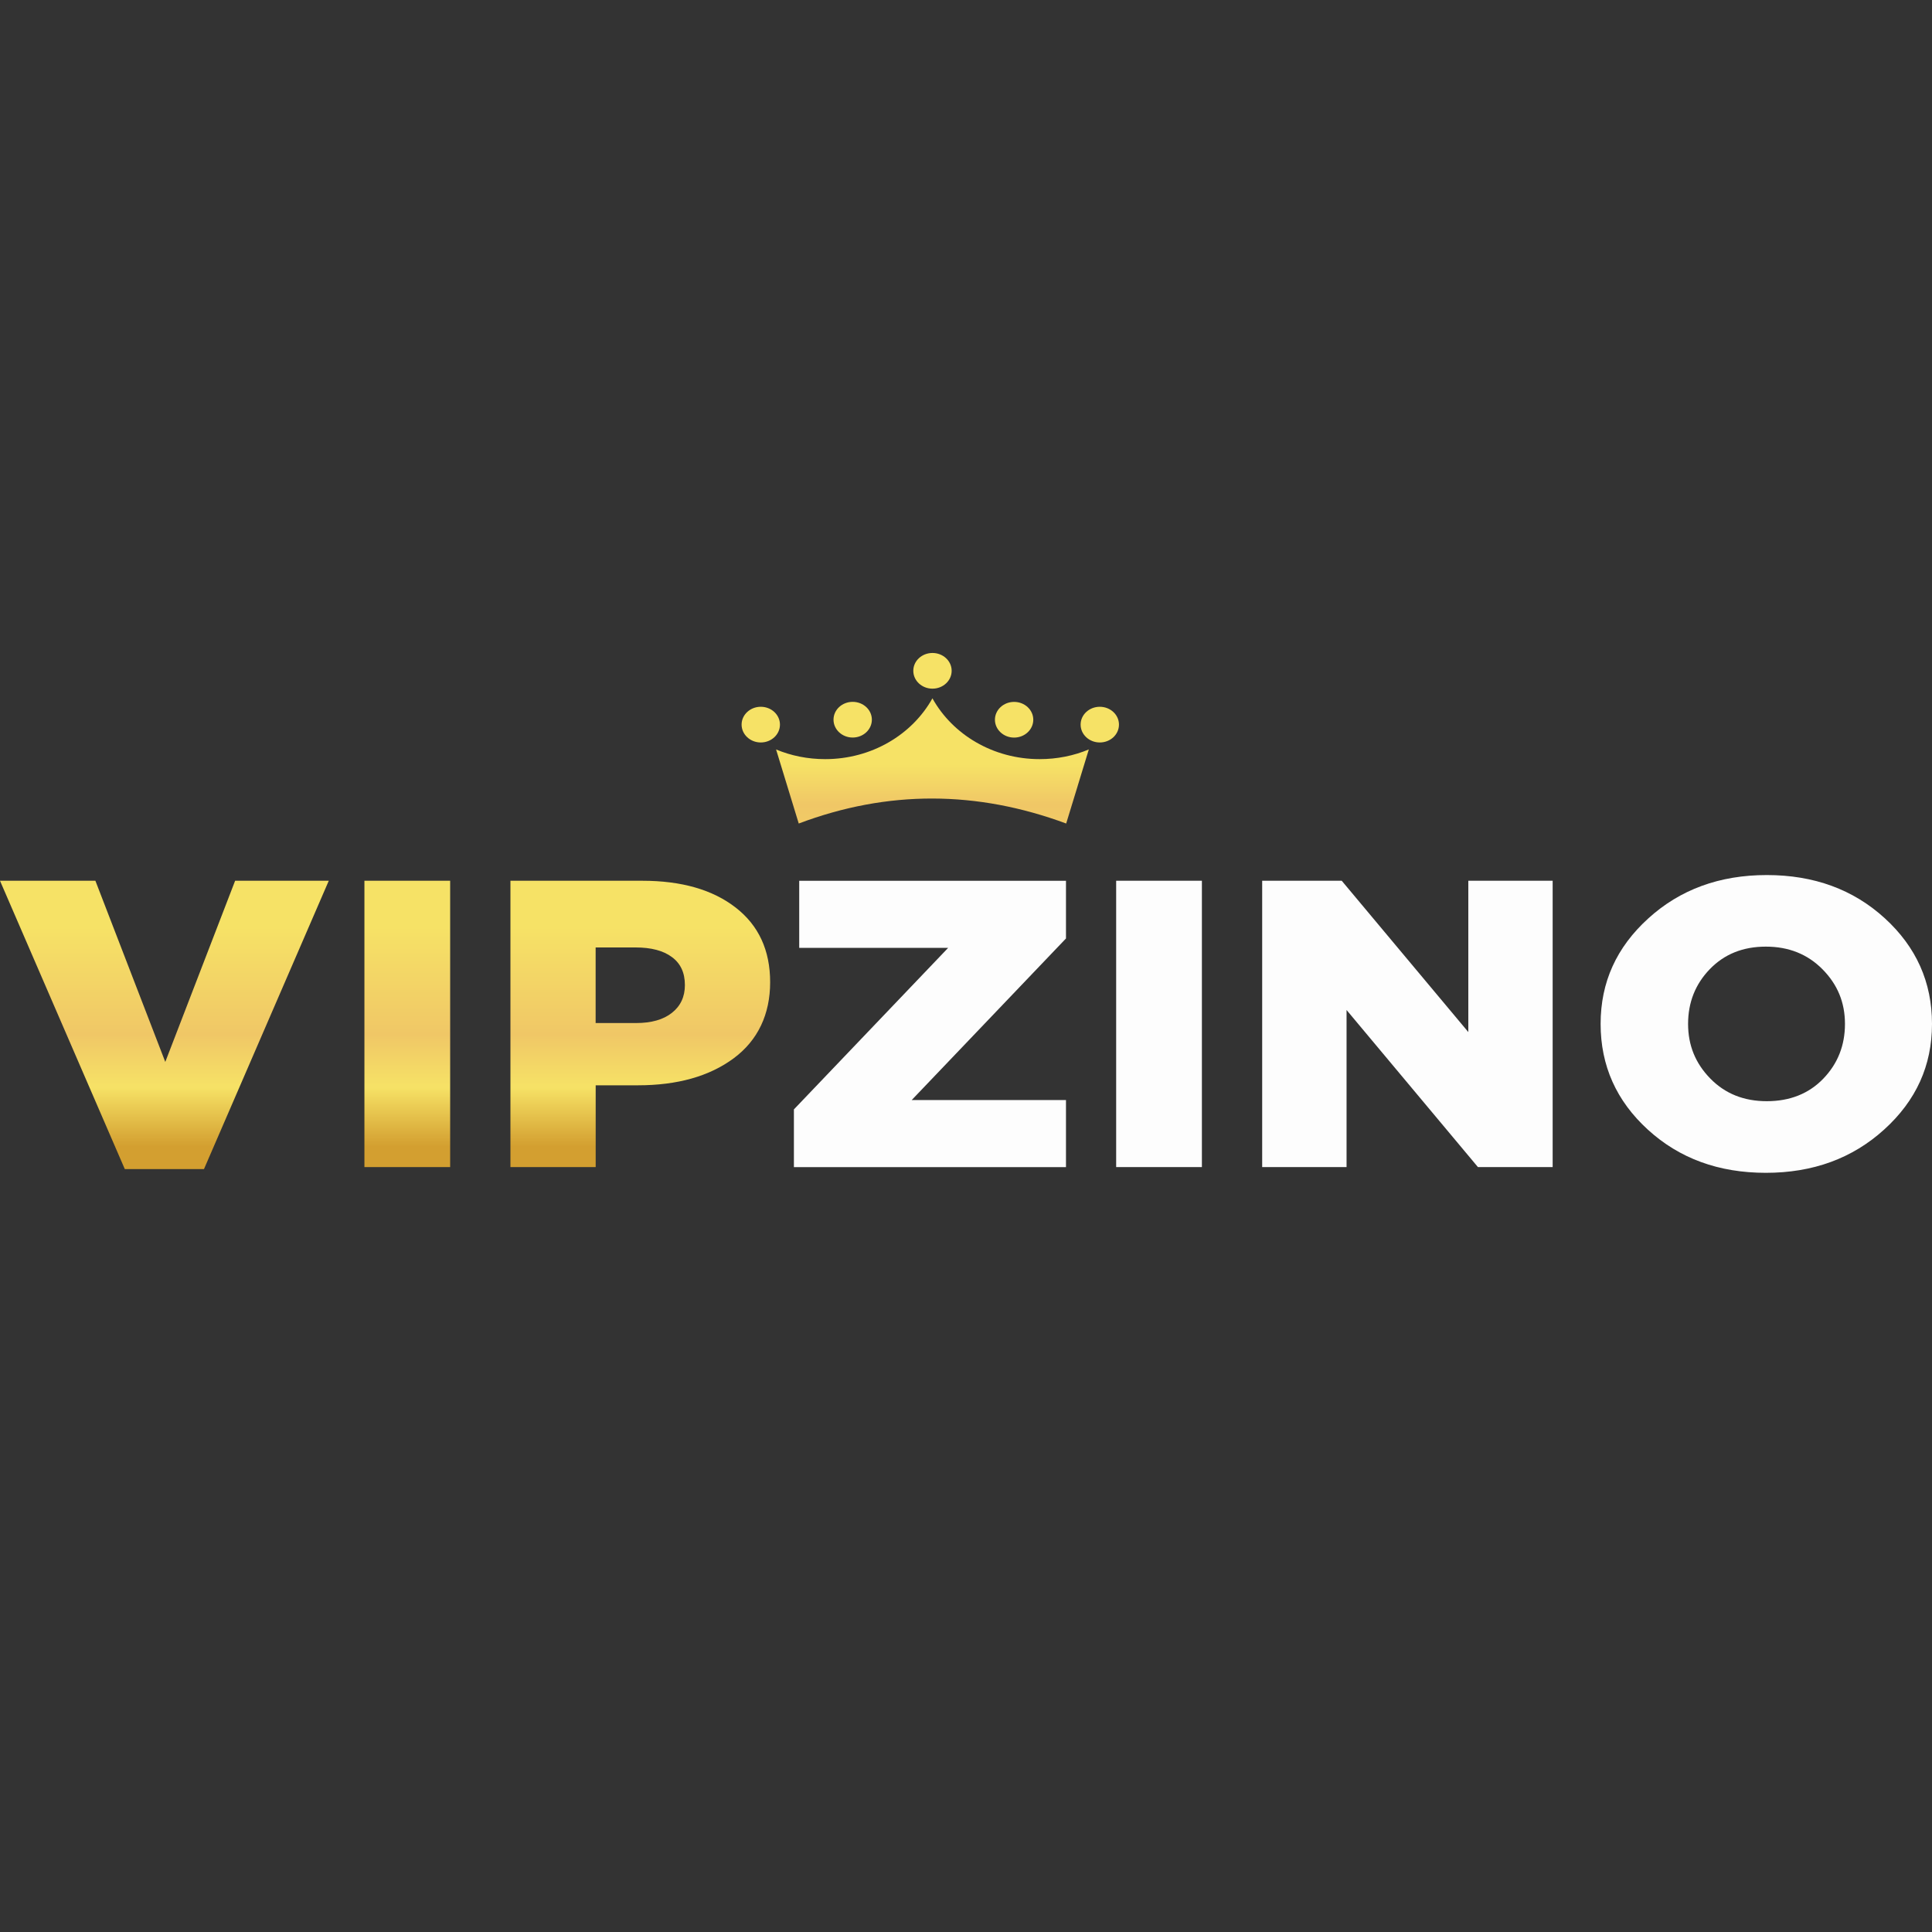
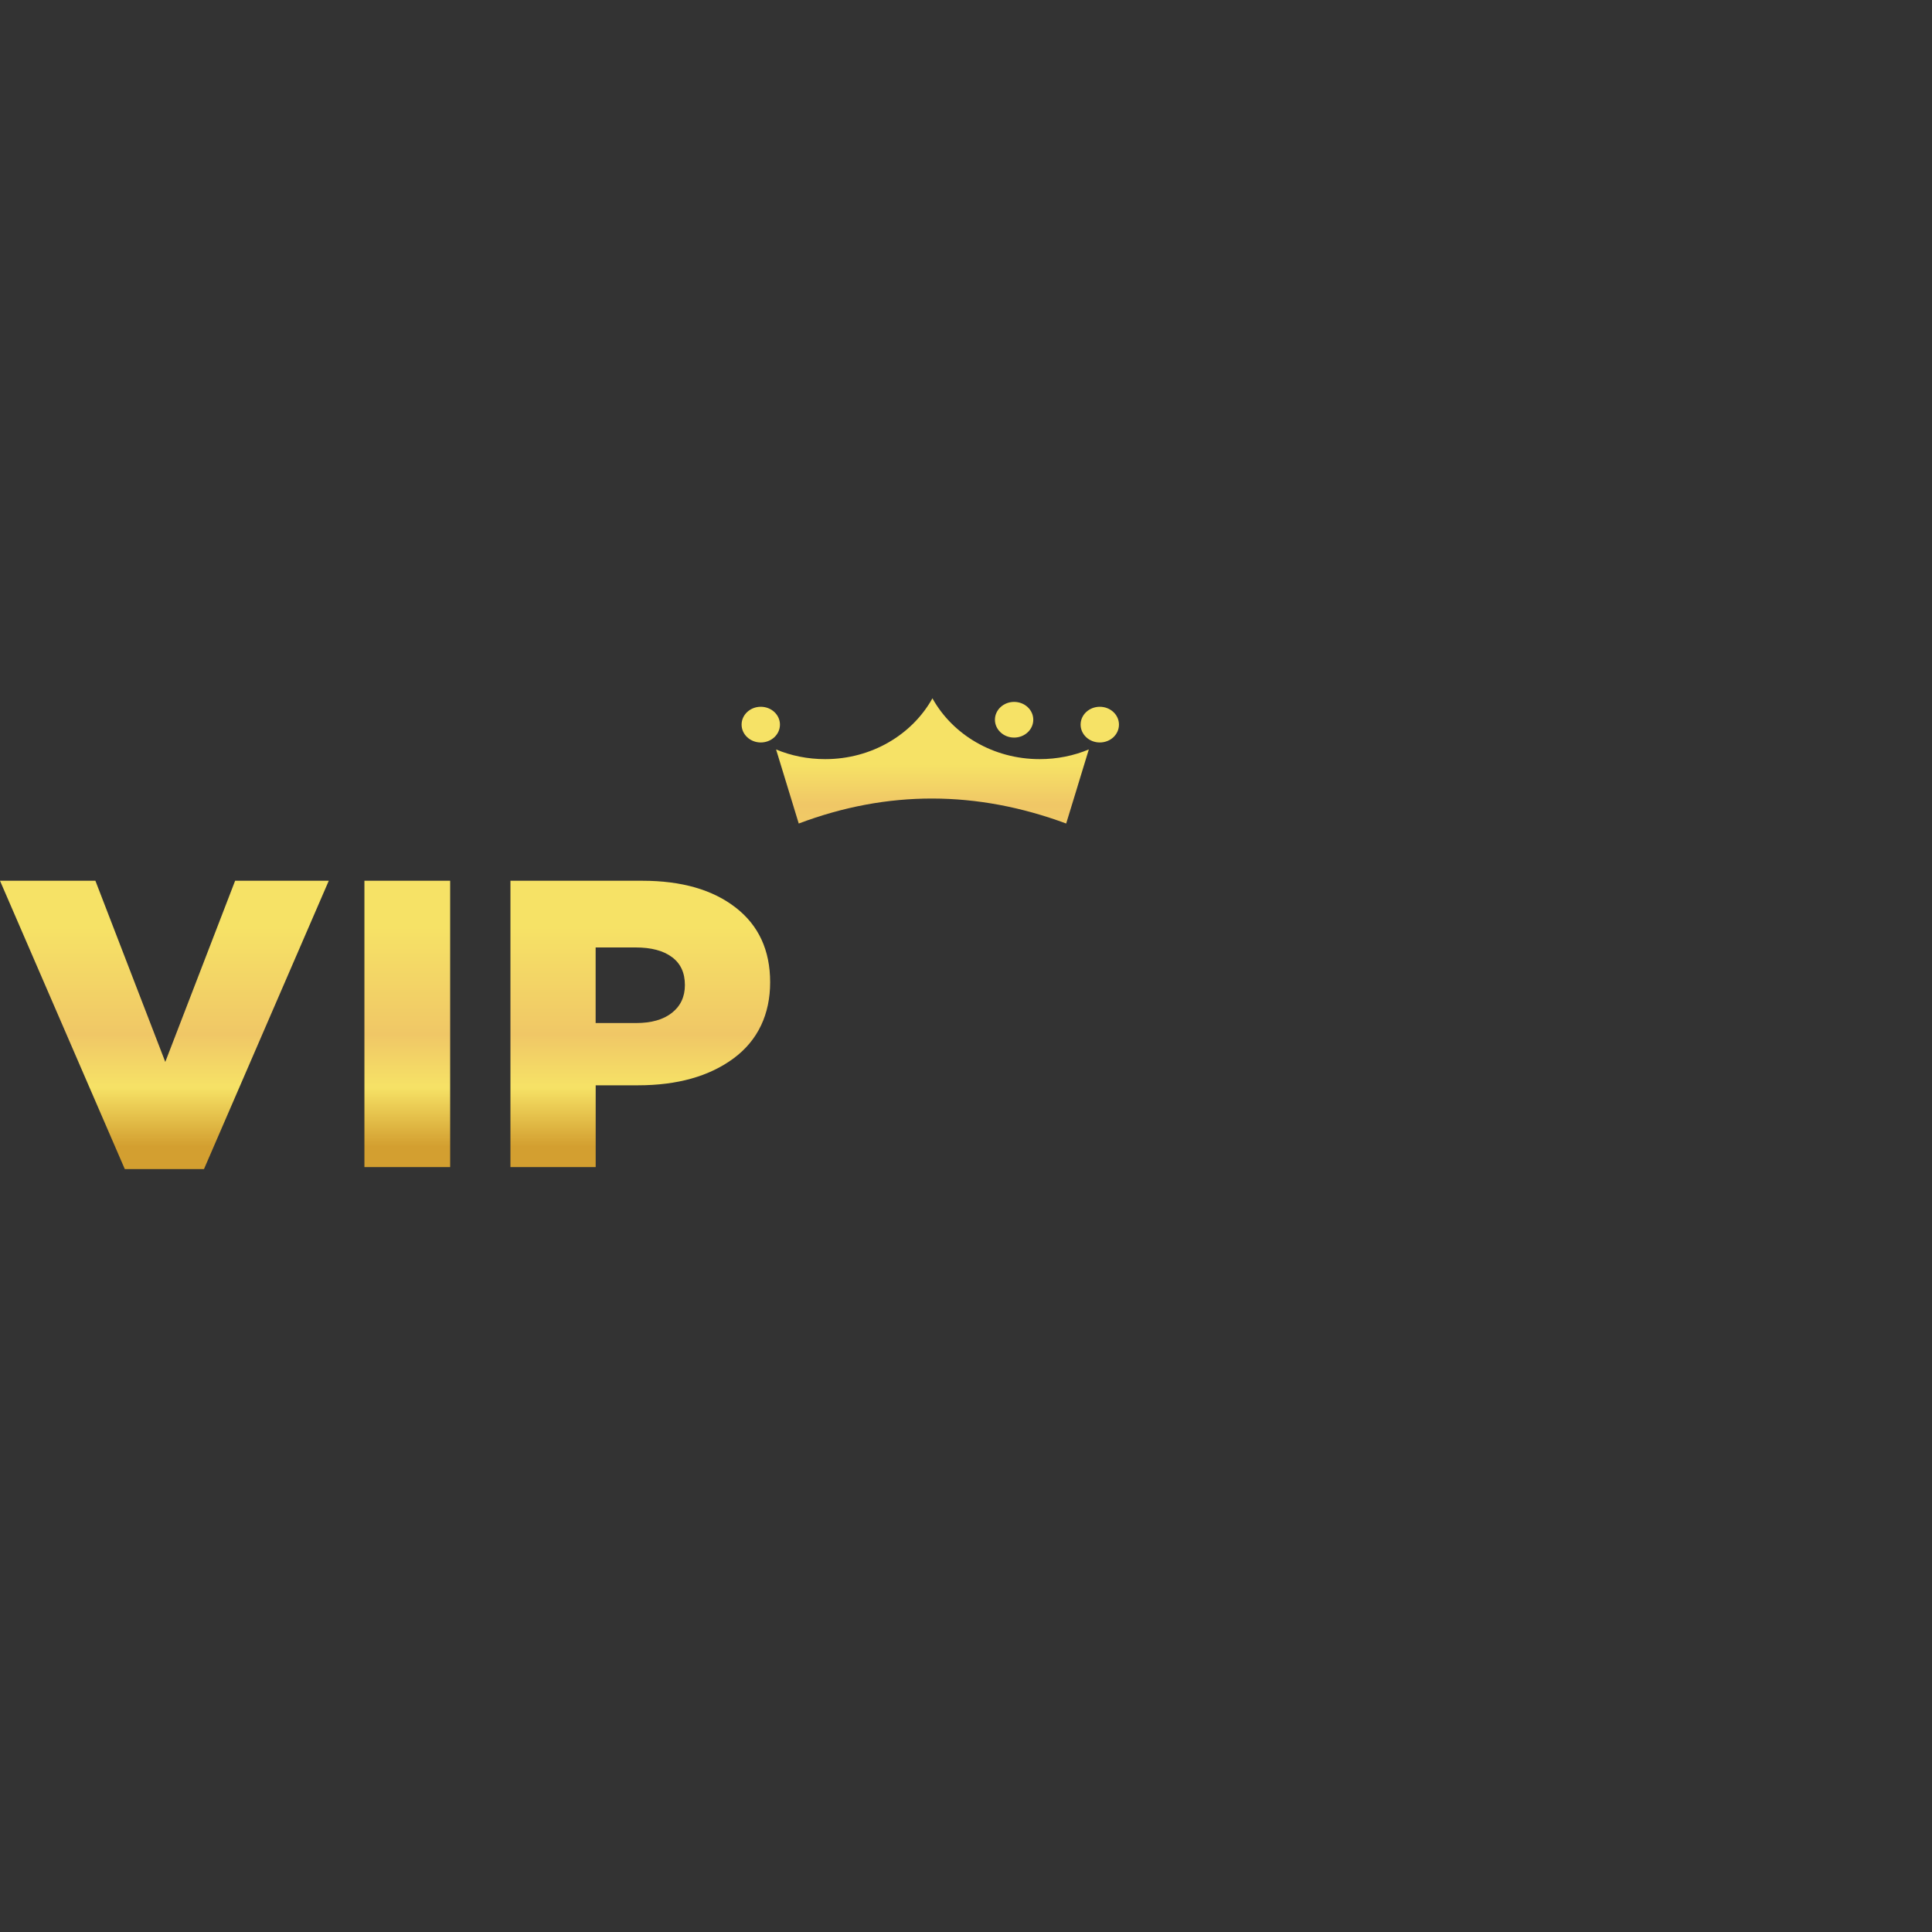
<svg xmlns="http://www.w3.org/2000/svg" xmlns:xlink="http://www.w3.org/1999/xlink" id="b" width="400" height="400" viewBox="0 0 400 400">
  <rect x="0" y="0" width="400" height="400" fill="#333333" stroke="none" />
  <defs>
    <style>.k{fill:url(#d);}.l{fill:url(#h);}.m{fill:url(#j);}.n{fill:none;}.o{fill:url(#g);}.p{fill:url(#e);}.q{fill:url(#i);}.r{fill:url(#f);}.s{fill:#fdfdfd;}</style>
    <linearGradient id="d" x1="-122.62" y1="-5883.9" x2="-122.62" y2="-5929.4" gradientTransform="translate(202.34 -5692) scale(1 -1)" gradientUnits="userSpaceOnUse">
      <stop offset="0" stop-color="#f6e266" />
      <stop offset=".49" stop-color="#f0c766" />
      <stop offset=".73" stop-color="#f6e266" />
      <stop offset="1" stop-color="#d39f30" />
    </linearGradient>
    <linearGradient id="e" x1="-9.29" y1="-5832.83" x2="-9.31" y2="-5915.79" gradientTransform="translate(202.34 -5692) scale(1 -1)" gradientUnits="userSpaceOnUse">
      <stop offset=".21" stop-color="#f6e266" />
      <stop offset=".31" stop-color="#f0c766" />
      <stop offset=".73" stop-color="#f6e266" />
      <stop offset="1" stop-color="#d39f30" />
    </linearGradient>
    <linearGradient id="f" x1="-9.28" y1="-5832.83" x2="-9.31" y2="-5915.79" xlink:href="#e" />
    <linearGradient id="g" x1="-44.82" y1="-5832.82" x2="-44.85" y2="-5915.78" xlink:href="#e" />
    <linearGradient id="h" x1="25.37" y1="-5832.85" x2="25.35" y2="-5915.8" xlink:href="#e" />
    <linearGradient id="i" x1="-25.79" y1="-5832.83" x2="-25.82" y2="-5915.78" xlink:href="#e" />
    <linearGradient id="j" x1="7.62" y1="-5832.84" x2="7.6" y2="-5915.79" xlink:href="#e" />
  </defs>
  <g id="c">
-     <path class="s" d="M164.37,241.63v-11.94l31.94-33.45h-30.84v-13.88h55.23v11.94l-31.94,33.45h31.94v13.89h-56.33ZM231.09,241.63v-59.28h17.75v59.28h-17.75ZM261.32,241.63v-59.28h16.47l26.21,31.33v-31.33h17.46v59.28h-15.47l-27.2-32.52v32.52h-17.47ZM390.12,233.84c-6.58,5.98-14.75,8.98-24.52,8.98s-17.91-2.98-24.43-8.94c-6.52-5.95-9.78-13.25-9.78-21.89s3.29-15.87,9.87-21.84c6.58-5.99,14.76-8.98,24.53-8.98s17.9,2.98,24.42,8.93c6.53,5.96,9.79,13.26,9.79,21.89s-3.29,15.87-9.88,21.85ZM365.79,227.99c4.78,0,8.69-1.55,11.69-4.65,3-3.11,4.5-6.89,4.5-11.35s-1.55-8.17-4.64-11.3c-3.09-3.13-7-4.7-11.74-4.7s-8.59,1.55-11.6,4.66c-3,3.1-4.5,6.89-4.5,11.34s1.53,8.17,4.59,11.3c3.06,3.14,6.96,4.7,11.7,4.7Z" />
    <path class="k" d="M25.84,242.05L0,182.35h19.75l14.47,37.51,14.46-37.51h19.39l-25.84,59.7h-16.38ZM75.45,241.63v-59.28h17.75v59.28h-17.75ZM105.68,241.63v-59.28h27.29c8.13,0,14.58,1.85,19.34,5.55,4.76,3.69,7.14,8.85,7.14,15.46s-2.52,12.02-7.55,15.75c-5.03,3.72-11.64,5.59-19.83,5.59h-8.74v16.93h-17.66ZM123.33,211.81h8.36c3.15,0,5.64-.7,7.42-2.11,1.79-1.41,2.69-3.33,2.69-5.75,0-2.55-.89-4.48-2.69-5.8-1.78-1.33-4.29-1.99-7.51-1.99h-8.28v15.66Z" />
-     <path class="p" d="M193.06,135.19c2.19,0,3.97,1.65,3.97,3.69s-1.78,3.7-3.97,3.7-3.97-1.65-3.97-3.7,1.78-3.69,3.97-3.69Z" />
    <path class="r" d="M160.68,155.17l4.69,15.33c18.46-6.96,36.92-6.83,55.37,0,.78-2.56,1.56-5.11,2.35-7.67l.02-.08c.77-2.53,1.55-5.06,2.32-7.59-3.11,1.3-6.55,2.01-10.18,2.01-9.66,0-18.05-5.11-22.2-12.59-4.16,7.47-12.53,12.59-22.21,12.59-3.62,0-7.07-.71-10.18-2.01Z" />
    <path class="o" d="M161.48,150.02c0-2.04-1.78-3.69-3.97-3.69s-3.97,1.65-3.97,3.69,1.78,3.7,3.97,3.7,3.97-1.65,3.97-3.7Z" />
    <path class="l" d="M231.67,150.02c0-2.04-1.78-3.69-3.97-3.69s-3.97,1.65-3.97,3.69,1.77,3.7,3.97,3.7,3.97-1.65,3.97-3.7Z" />
-     <path class="q" d="M176.54,145.31c2.19,0,3.97,1.65,3.97,3.69s-1.78,3.7-3.97,3.7-3.97-1.66-3.97-3.7,1.77-3.69,3.97-3.69Z" />
    <path class="m" d="M213.93,149.01c0-2.04-1.78-3.69-3.97-3.69s-3.97,1.65-3.97,3.69,1.78,3.7,3.97,3.7,3.97-1.66,3.97-3.7Z" />
    <path class="n" d="M400,400H0V0h400v400Z" />
  </g>
</svg>